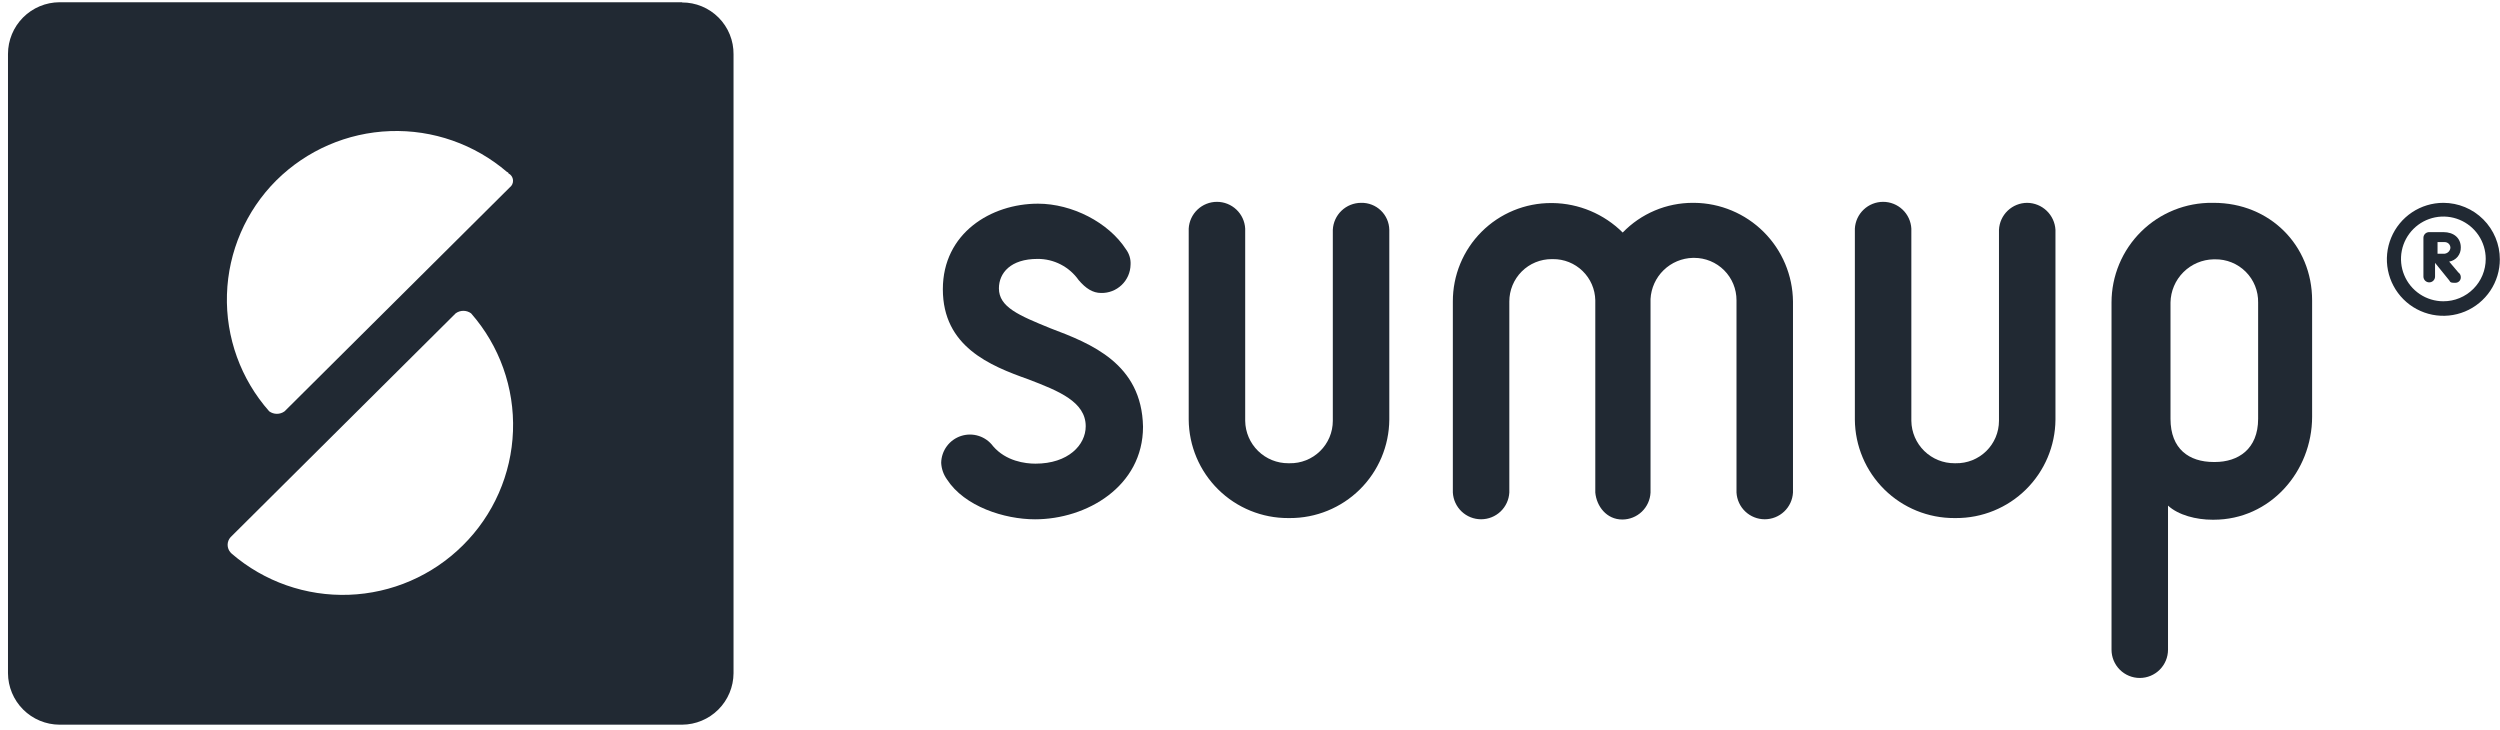
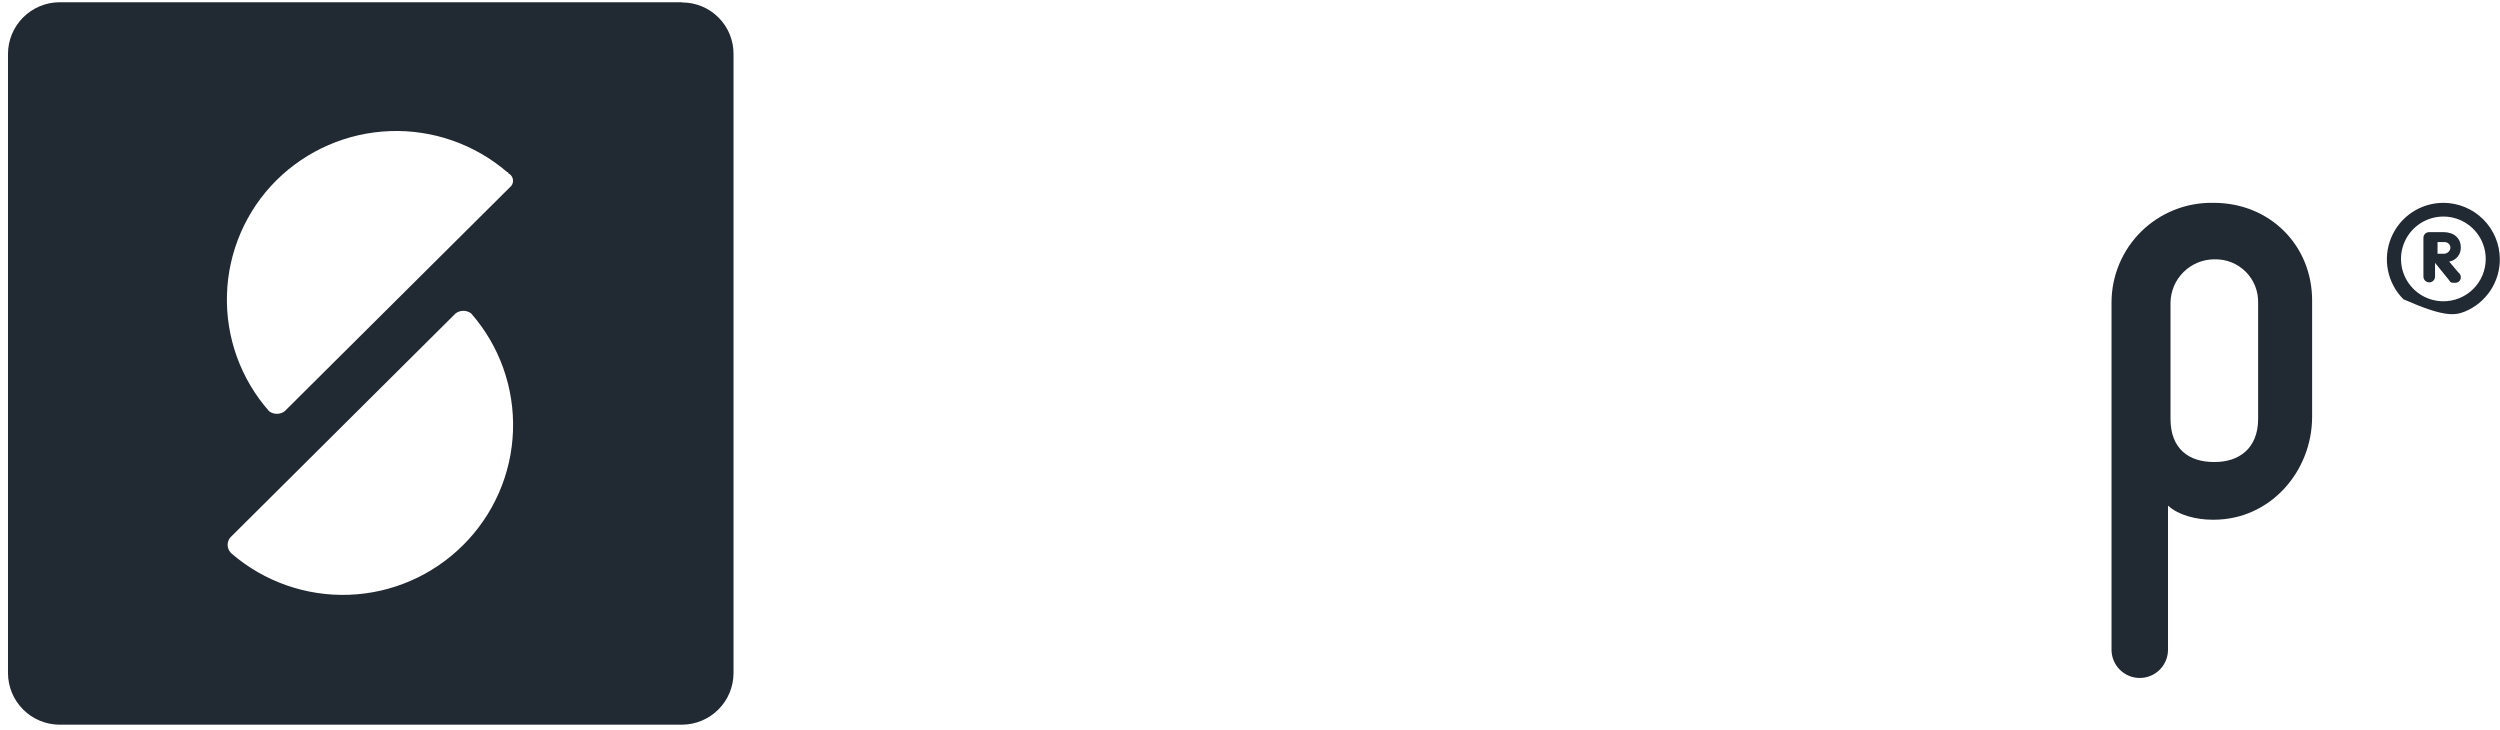
<svg xmlns="http://www.w3.org/2000/svg" width="315" height="92" viewBox="0 0 315 92" fill="none">
  <g clip-path="url(#clip0_716:549)">
    <g clip-path="url(#clip1_716:549)">
      <path d="M85.936 0.283H7.495C5.772 0.292 4.123 0.982 2.907 2.202C1.691 3.423 1.008 5.075 1.006 6.798V84.821C1.015 86.539 1.701 88.185 2.916 89.4C4.131 90.615 5.777 91.301 7.495 91.31H85.936C87.655 91.301 89.3 90.615 90.515 89.4C91.73 88.185 92.417 86.539 92.425 84.821V6.851C92.435 5.993 92.274 5.143 91.952 4.348C91.63 3.554 91.153 2.831 90.549 2.222C89.945 1.614 89.227 1.131 88.435 0.803C87.643 0.474 86.793 0.307 85.936 0.31V0.283ZM58.306 68.73C54.477 72.531 49.356 74.749 43.964 74.943C38.572 75.137 33.304 73.292 29.212 69.776L29.055 69.619C28.814 69.354 28.68 69.009 28.68 68.651C28.68 68.293 28.814 67.948 29.055 67.683L57.417 39.478C57.698 39.274 58.037 39.164 58.385 39.164C58.733 39.164 59.072 39.274 59.353 39.478C62.942 43.568 64.832 48.874 64.637 54.312C64.443 59.749 62.178 64.907 58.306 68.73ZM64.22 23.622L35.857 51.827C35.576 52.032 35.237 52.142 34.889 52.142C34.542 52.142 34.203 52.032 33.921 51.827C30.336 47.777 28.431 42.511 28.597 37.104C28.762 31.697 30.985 26.556 34.811 22.733C38.64 18.932 43.761 16.713 49.154 16.519C54.546 16.325 59.813 18.17 63.906 21.686C63.926 21.685 63.947 21.689 63.967 21.696C63.986 21.704 64.004 21.716 64.018 21.73C64.033 21.745 64.045 21.763 64.052 21.782C64.06 21.801 64.063 21.822 64.063 21.843C64.223 21.923 64.361 22.042 64.462 22.19C64.563 22.338 64.624 22.51 64.64 22.689C64.656 22.867 64.626 23.047 64.552 23.21C64.478 23.374 64.364 23.516 64.22 23.622Z" fill="#212933" />
-       <path d="M213.462 25.558H213.305C211.655 25.555 210.021 25.885 208.502 26.528C206.982 27.171 205.608 28.113 204.461 29.3C202.108 26.959 198.936 25.626 195.617 25.584H195.461C193.83 25.579 192.215 25.896 190.708 26.517C189.201 27.139 187.831 28.052 186.679 29.205C185.526 30.357 184.613 31.727 183.991 33.234C183.37 34.741 183.053 36.356 183.059 37.986V62.058C183.108 62.968 183.504 63.825 184.166 64.452C184.828 65.079 185.705 65.428 186.617 65.428C187.529 65.428 188.406 65.079 189.068 64.452C189.729 63.825 190.126 62.968 190.175 62.058V37.986C190.174 37.285 190.311 36.59 190.579 35.942C190.847 35.294 191.24 34.705 191.736 34.209C192.231 33.713 192.82 33.32 193.469 33.052C194.117 32.785 194.812 32.648 195.513 32.649H195.67C197.062 32.636 198.404 33.173 199.403 34.143C200.402 35.113 200.979 36.437 201.007 37.829V62.058C201.164 63.785 202.42 65.459 204.409 65.459C205.326 65.459 206.207 65.105 206.87 64.472C207.532 63.838 207.925 62.974 207.967 62.058V37.672C208.041 36.295 208.631 34.997 209.621 34.036C210.61 33.076 211.926 32.524 213.305 32.492H213.462C214.163 32.49 214.858 32.628 215.506 32.895C216.154 33.163 216.743 33.556 217.239 34.052C217.735 34.548 218.128 35.137 218.396 35.785C218.663 36.433 218.801 37.128 218.799 37.829V62.058C218.849 62.968 219.245 63.825 219.907 64.452C220.569 65.079 221.446 65.428 222.358 65.428C223.269 65.428 224.146 65.079 224.808 64.452C225.47 63.825 225.867 62.968 225.916 62.058V37.986C225.882 34.696 224.558 31.551 222.229 29.227C219.9 26.903 216.752 25.585 213.462 25.558ZM171.494 25.558C170.577 25.559 169.696 25.912 169.033 26.546C168.37 27.179 167.977 28.044 167.935 28.96V53.031C167.934 53.74 167.792 54.443 167.517 55.096C167.241 55.75 166.839 56.343 166.332 56.84C165.826 57.336 165.225 57.727 164.566 57.99C163.907 58.252 163.203 58.381 162.493 58.368H162.336C160.909 58.376 159.536 57.819 158.517 56.819C157.498 55.82 156.915 54.458 156.894 53.031V28.803C156.845 27.892 156.448 27.035 155.786 26.409C155.124 25.782 154.247 25.432 153.336 25.432C152.424 25.432 151.547 25.782 150.885 26.409C150.223 27.035 149.827 27.892 149.777 28.803V52.874C149.802 56.183 151.138 59.346 153.493 61.672C155.847 63.996 159.027 65.293 162.336 65.276H162.493C165.802 65.293 168.982 63.996 171.337 61.672C173.691 59.346 175.027 56.183 175.052 52.874V28.96C175.044 28.502 174.945 28.05 174.762 27.631C174.578 27.212 174.313 26.833 173.982 26.517C173.651 26.201 173.261 25.953 172.834 25.789C172.407 25.624 171.951 25.546 171.494 25.558ZM255.429 25.558C254.513 25.559 253.631 25.912 252.969 26.546C252.306 27.179 251.913 28.044 251.871 28.96V53.031C251.87 53.74 251.727 54.443 251.452 55.096C251.177 55.75 250.774 56.343 250.268 56.84C249.761 57.336 249.161 57.727 248.502 57.99C247.843 58.252 247.138 58.381 246.429 58.368H246.272C244.844 58.376 243.472 57.819 242.453 56.819C241.434 55.82 240.85 54.458 240.83 53.031V28.803C240.78 27.892 240.384 27.035 239.722 26.409C239.06 25.782 238.183 25.432 237.271 25.432C236.36 25.432 235.483 25.782 234.821 26.409C234.159 27.035 233.762 27.892 233.713 28.803V52.874C233.738 56.183 235.074 59.346 237.428 61.672C239.783 63.996 242.963 65.293 246.272 65.276H246.429C249.738 65.293 252.918 63.996 255.272 61.672C257.627 59.346 258.963 56.183 258.988 52.874V28.96C258.937 28.047 258.542 27.188 257.881 26.556C257.22 25.924 256.344 25.567 255.429 25.558Z" fill="#212933" />
      <path d="M278.925 25.558H278.768C277.106 25.538 275.456 25.847 273.914 26.469C272.372 27.091 270.969 28.012 269.786 29.181C268.603 30.349 267.664 31.741 267.023 33.275C266.382 34.809 266.052 36.455 266.052 38.117V81.864C266.052 82.808 266.427 83.713 267.094 84.38C267.762 85.048 268.667 85.423 269.611 85.423C270.554 85.423 271.459 85.048 272.127 84.38C272.794 83.713 273.169 82.808 273.169 81.864V63.706C274.477 64.91 276.727 65.485 278.768 65.485H278.925C286.042 65.485 291.327 59.415 291.327 52.508V37.856C291.327 30.896 285.99 25.558 278.925 25.558ZM284.524 52.769C284.524 56.589 282.013 58.212 279.082 58.212H278.925C275.838 58.212 273.483 56.589 273.483 52.769V38.117C273.509 36.682 274.09 35.312 275.105 34.297C276.12 33.282 277.49 32.701 278.925 32.675H279.082C279.801 32.662 280.514 32.793 281.181 33.062C281.847 33.331 282.452 33.731 282.96 34.239C283.469 34.747 283.869 35.352 284.138 36.019C284.406 36.685 284.538 37.399 284.524 38.117V52.769Z" fill="#212933" />
-       <path d="M132.352 41.362C128.375 39.74 125.863 38.693 125.863 36.338C125.863 34.402 127.328 32.623 130.73 32.623C131.745 32.616 132.746 32.855 133.648 33.32C134.551 33.785 135.327 34.461 135.91 35.292C136.8 36.338 137.689 36.914 138.736 36.914C139.214 36.925 139.689 36.842 140.135 36.669C140.58 36.496 140.987 36.236 141.332 35.906C141.678 35.575 141.954 35.18 142.146 34.742C142.338 34.304 142.442 33.833 142.451 33.355C142.494 32.662 142.29 31.977 141.876 31.419C139.678 28.018 135.073 25.663 130.782 25.663C124.869 25.663 118.799 29.378 118.799 36.443C118.799 43.664 124.712 46.071 129.578 47.798C133.398 49.263 136.8 50.624 136.8 53.711C136.8 56.066 134.602 58.421 130.468 58.421C129.16 58.421 126.753 58.107 125.13 56.223C124.68 55.614 124.05 55.161 123.329 54.929C122.607 54.696 121.832 54.695 121.11 54.926C120.388 55.157 119.757 55.608 119.305 56.216C118.853 56.824 118.603 57.559 118.589 58.316C118.625 59.07 118.88 59.797 119.322 60.41C121.52 63.811 126.543 65.433 130.416 65.433C136.904 65.433 144.021 61.299 144.021 53.764C143.864 45.81 137.48 43.298 132.352 41.362Z" fill="#212933" />
-       <path d="M307.863 25.558C306.456 25.558 305.08 25.976 303.909 26.758C302.739 27.54 301.827 28.651 301.288 29.952C300.749 31.252 300.608 32.683 300.883 34.063C301.158 35.444 301.835 36.712 302.831 37.707C303.826 38.703 305.094 39.38 306.475 39.655C307.855 39.93 309.286 39.789 310.587 39.25C311.887 38.711 312.998 37.799 313.78 36.629C314.562 35.459 314.98 34.083 314.98 32.675C314.978 30.788 314.228 28.979 312.894 27.644C311.56 26.31 309.75 25.56 307.863 25.558ZM307.863 37.96C306.807 37.96 305.775 37.647 304.898 37.061C304.02 36.474 303.336 35.641 302.932 34.665C302.528 33.69 302.422 32.617 302.628 31.581C302.834 30.546 303.342 29.595 304.089 28.849C304.835 28.102 305.786 27.594 306.822 27.388C307.857 27.182 308.93 27.288 309.906 27.692C310.881 28.096 311.715 28.78 312.301 29.657C312.888 30.535 313.201 31.567 313.201 32.623C313.202 33.324 313.065 34.019 312.797 34.667C312.529 35.315 312.136 35.904 311.64 36.4C311.144 36.896 310.555 37.289 309.907 37.557C309.259 37.825 308.564 37.962 307.863 37.96Z" fill="#212933" />
+       <path d="M307.863 25.558C306.456 25.558 305.08 25.976 303.909 26.758C302.739 27.54 301.827 28.651 301.288 29.952C300.749 31.252 300.608 32.683 300.883 34.063C301.158 35.444 301.835 36.712 302.831 37.707C307.855 39.93 309.286 39.789 310.587 39.25C311.887 38.711 312.998 37.799 313.78 36.629C314.562 35.459 314.98 34.083 314.98 32.675C314.978 30.788 314.228 28.979 312.894 27.644C311.56 26.31 309.75 25.56 307.863 25.558ZM307.863 37.96C306.807 37.96 305.775 37.647 304.898 37.061C304.02 36.474 303.336 35.641 302.932 34.665C302.528 33.69 302.422 32.617 302.628 31.581C302.834 30.546 303.342 29.595 304.089 28.849C304.835 28.102 305.786 27.594 306.822 27.388C307.857 27.182 308.93 27.288 309.906 27.692C310.881 28.096 311.715 28.78 312.301 29.657C312.888 30.535 313.201 31.567 313.201 32.623C313.202 33.324 313.065 34.019 312.797 34.667C312.529 35.315 312.136 35.904 311.64 36.4C311.144 36.896 310.555 37.289 309.907 37.557C309.259 37.825 308.564 37.962 307.863 37.96Z" fill="#212933" />
      <path d="M308.596 32.963C309.014 32.893 309.392 32.675 309.662 32.348C309.931 32.021 310.073 31.607 310.061 31.184C310.061 29.98 309.171 29.247 307.863 29.247H306.084C305.987 29.245 305.891 29.263 305.801 29.299C305.711 29.335 305.63 29.389 305.561 29.457C305.493 29.526 305.439 29.607 305.403 29.697C305.367 29.787 305.349 29.883 305.351 29.98V34.847C305.351 35.041 305.428 35.227 305.566 35.365C305.703 35.502 305.89 35.579 306.084 35.579C306.278 35.579 306.464 35.502 306.602 35.365C306.739 35.227 306.816 35.041 306.816 34.847V33.12L308.596 35.318C308.753 35.632 308.91 35.632 309.328 35.632C309.426 35.639 309.525 35.626 309.618 35.592C309.71 35.558 309.794 35.504 309.864 35.435C309.933 35.365 309.987 35.281 310.021 35.188C310.055 35.096 310.069 34.997 310.061 34.899C310.058 34.785 310.029 34.673 309.974 34.573C309.919 34.473 309.842 34.387 309.747 34.323L308.596 32.963ZM308.02 31.969H307.13V30.503H308.02C308.117 30.501 308.213 30.519 308.303 30.555C308.393 30.591 308.474 30.645 308.543 30.713C308.611 30.782 308.665 30.863 308.701 30.953C308.737 31.043 308.755 31.139 308.753 31.236C308.731 31.423 308.647 31.597 308.514 31.73C308.381 31.863 308.207 31.947 308.02 31.969Z" fill="#212933" />
    </g>
  </g>
  <defs>
    <clipPath id="clip0_716:549">
      <rect width="314" height="91" fill="white" transform="translate(0.98 0.254)" />
    </clipPath>
    <clipPath id="clip1_716:549">
      <rect width="313.974" height="91" fill="white" transform="translate(1.006 0.283)" />
    </clipPath>
  </defs>
</svg>